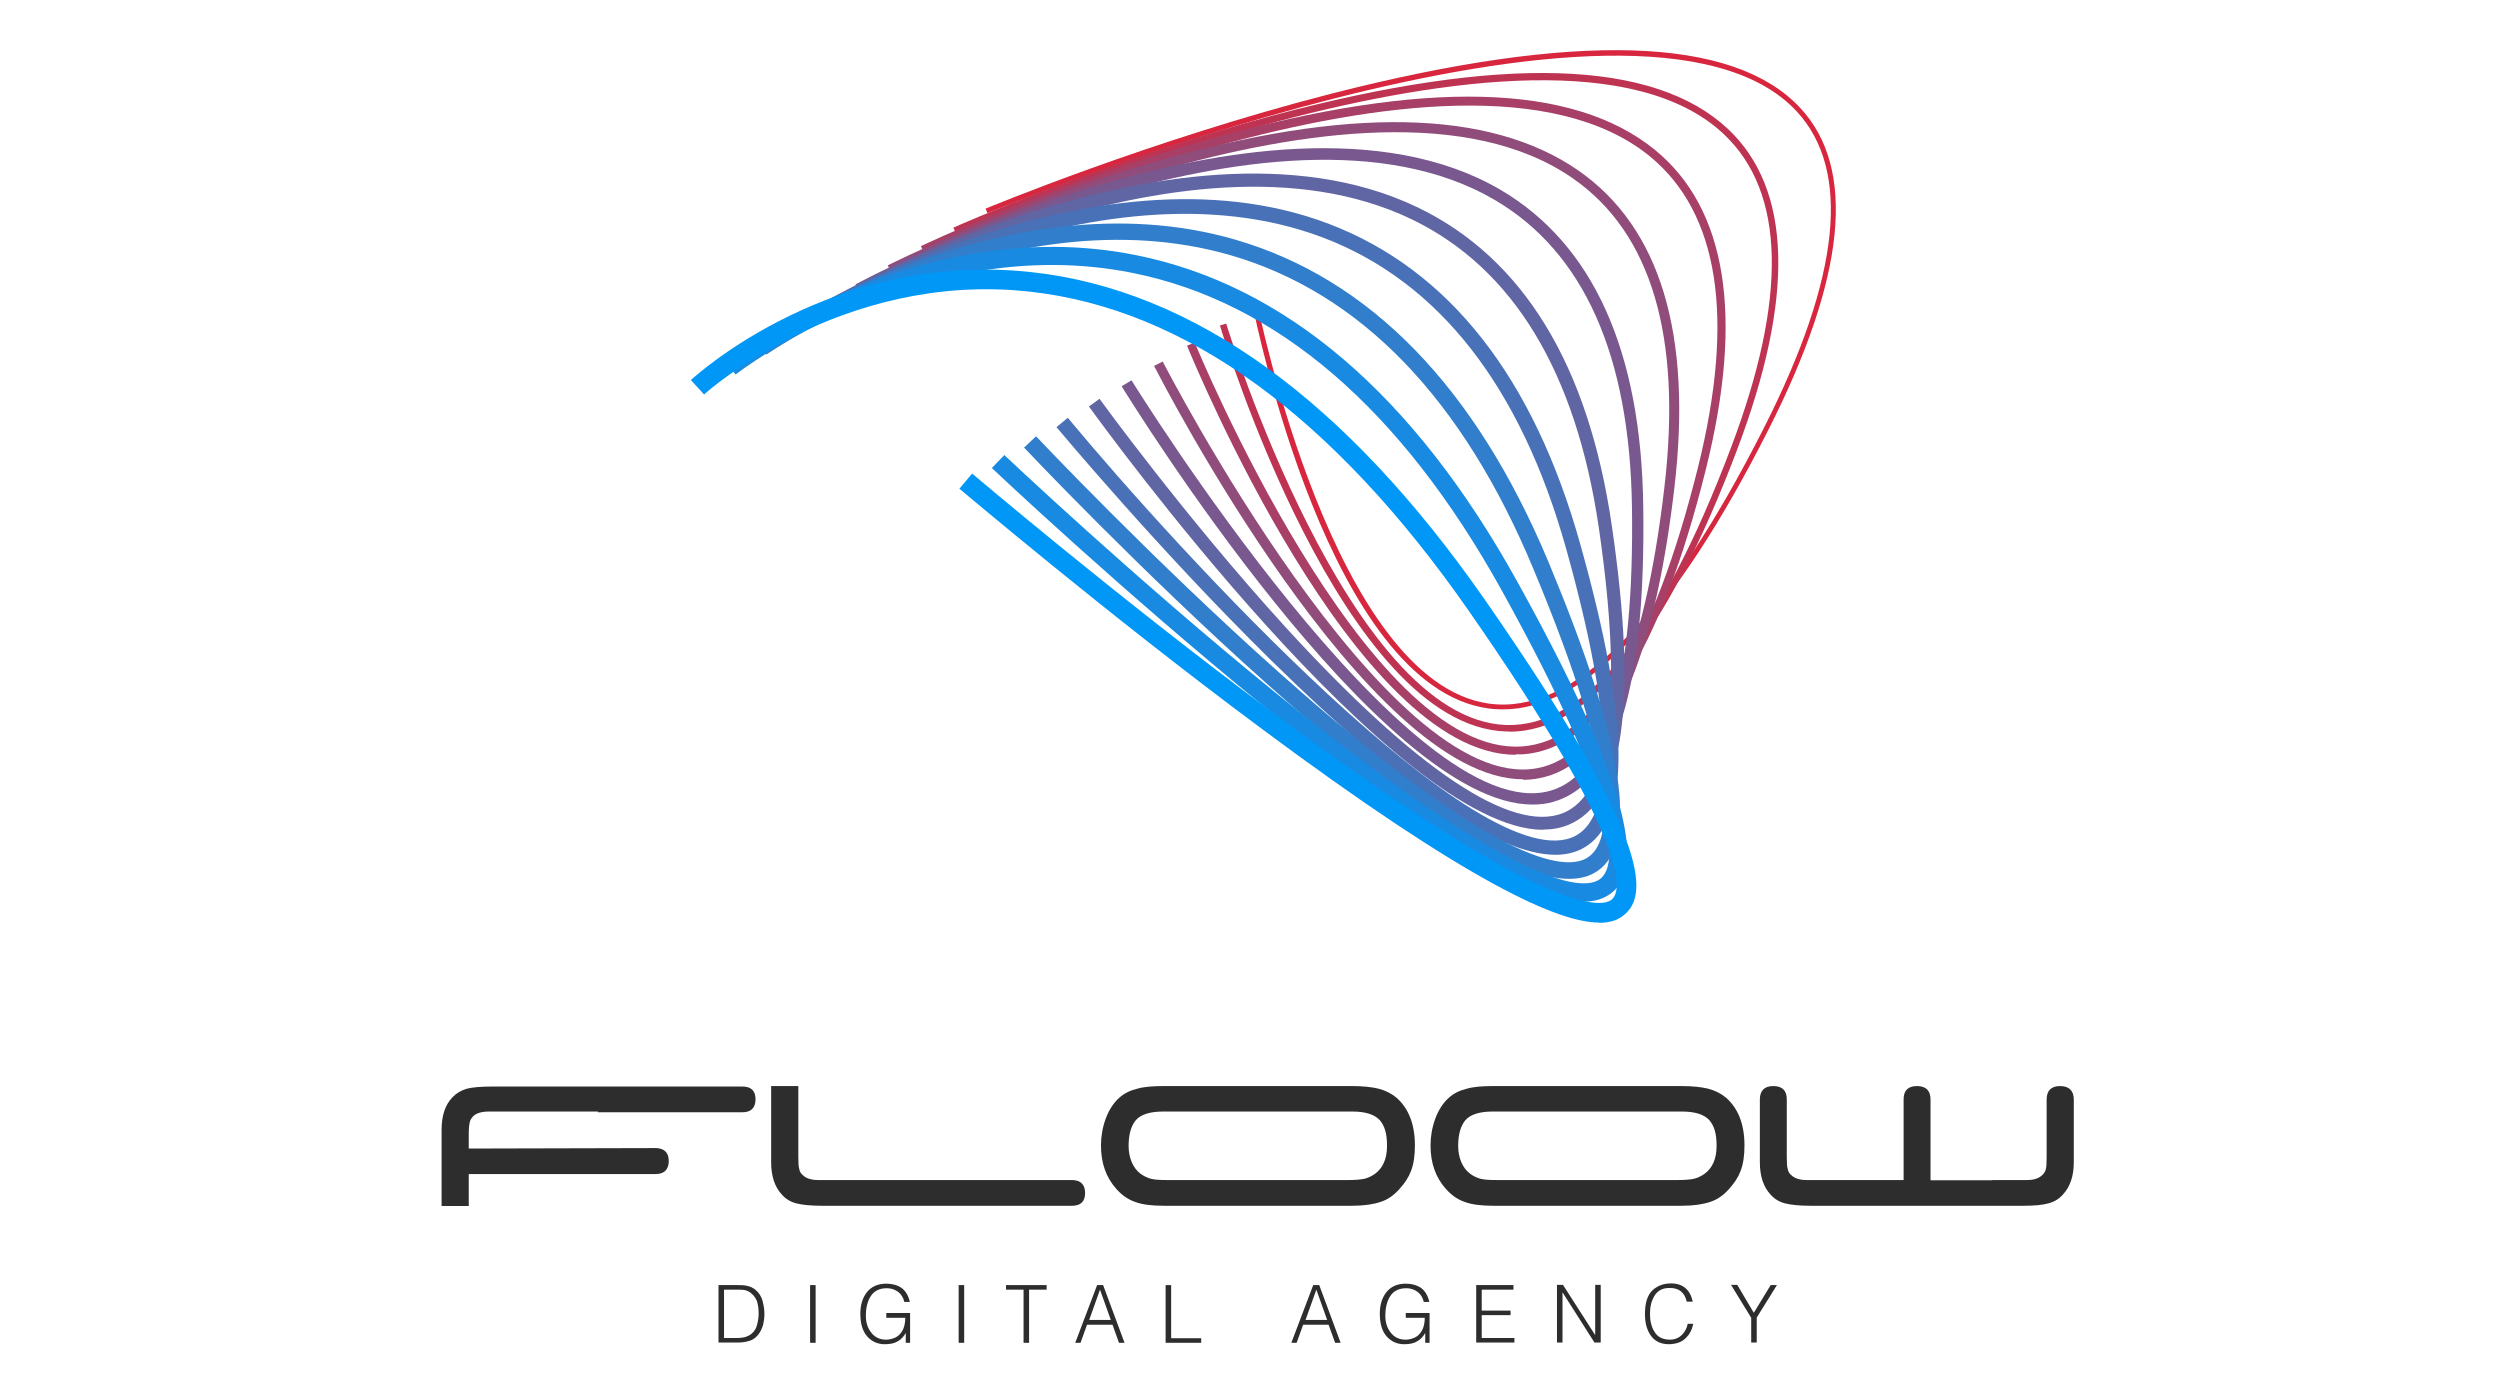
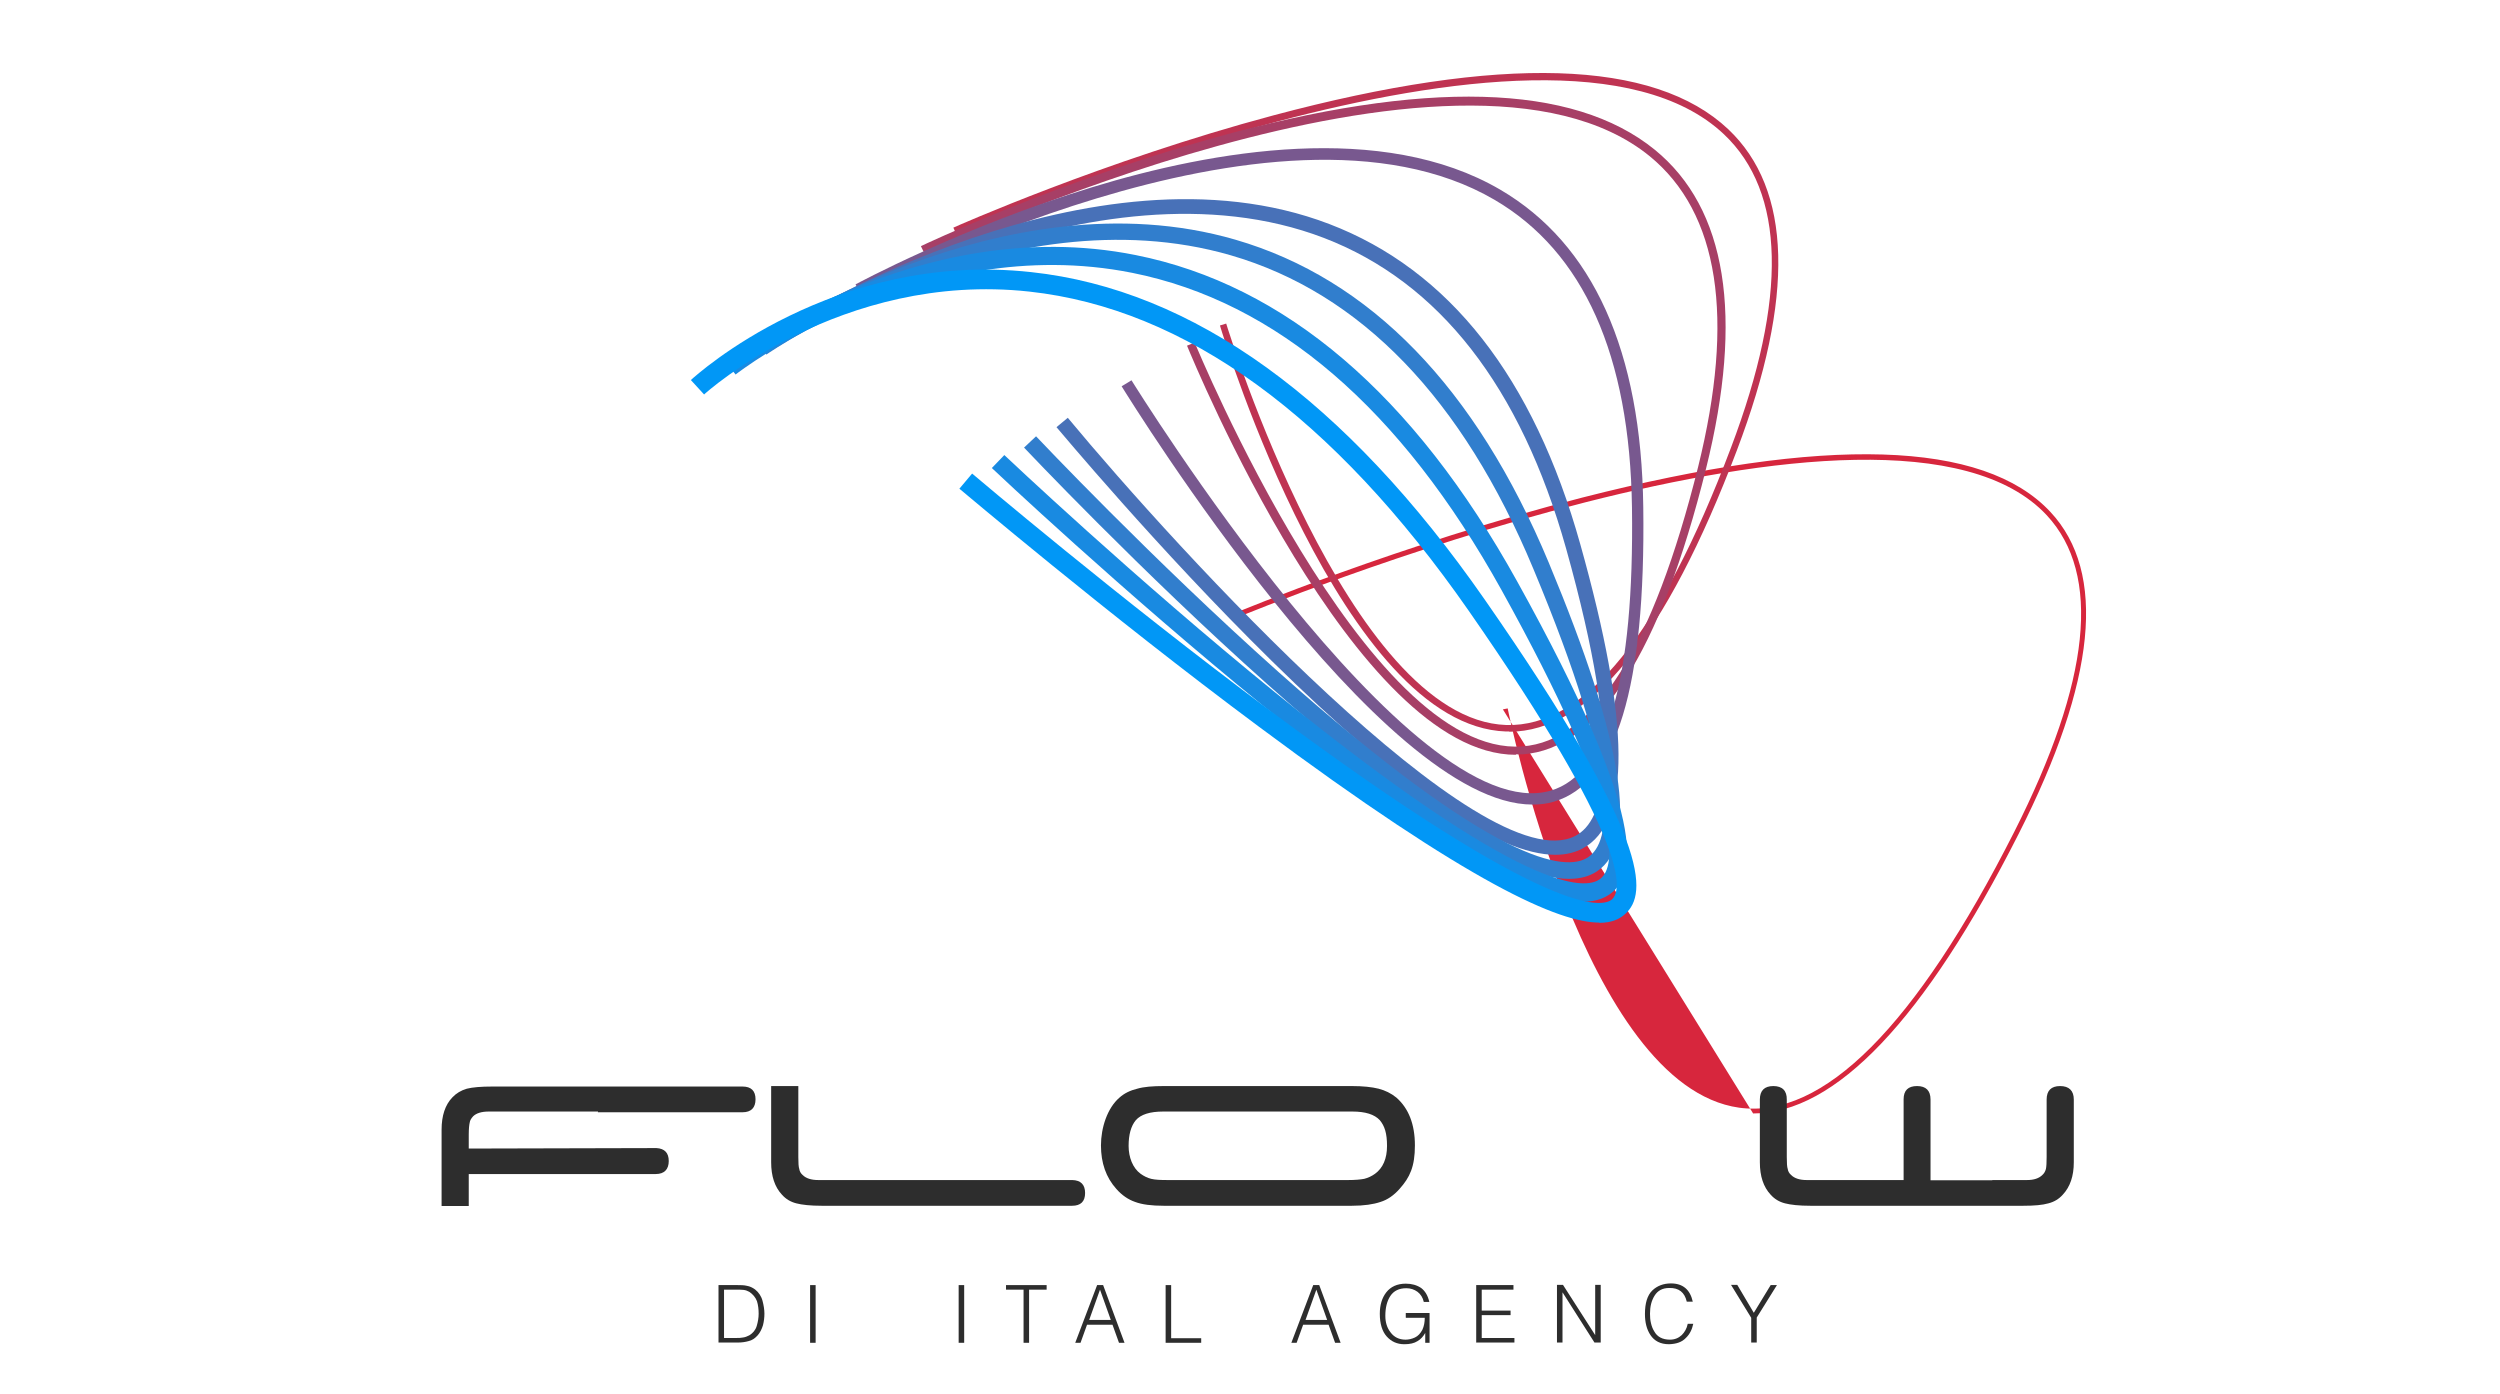
<svg xmlns="http://www.w3.org/2000/svg" id="Layer_1" version="1.1" viewBox="0 0 104 58">
  <defs>
    <style>
      .st0 {
        fill: #d7263d;
      }

      .st1 {
        fill: #78588f;
      }

      .st2 {
        fill: #317ecd;
      }

      .st3 {
        fill: #198ae1;
      }

      .st4 {
        fill: #4871b8;
      }

      .st5 {
        fill: #bf3352;
      }

      .st6 {
        fill: #a73f66;
      }

      .st7 {
        fill: #904c7b;
      }

      .st8 {
        fill: #2d2d2d;
      }

      .st9 {
        fill: #0197f6;
      }

      .st10 {
        fill: #6065a4;
      }
    </style>
  </defs>
  <g>
-     <path class="st0" d="M62.52,29.51c-.2,0-.41-.01-.61-.04-6.6-.91-9.67-16.12-9.8-16.77l.2-.04c.03.16,3.18,15.71,9.63,16.61,3.49.48,7.34-3.38,11.44-11.47,3.18-6.28,3.64-10.71,1.36-13.17-6.52-7.01-33.39,4.13-33.66,4.24l-.08-.19c.07-.03,6.87-2.86,14.41-4.79,10.14-2.59,16.7-2.39,19.48.6,2.35,2.52,1.9,7.03-1.33,13.4-3.91,7.72-7.62,11.62-11.04,11.62h0Z" />
+     <path class="st0" d="M62.52,29.51l.2-.04c.03.16,3.18,15.71,9.63,16.61,3.49.48,7.34-3.38,11.44-11.47,3.18-6.28,3.64-10.71,1.36-13.17-6.52-7.01-33.39,4.13-33.66,4.24l-.08-.19c.07-.03,6.87-2.86,14.41-4.79,10.14-2.59,16.7-2.39,19.48.6,2.35,2.52,1.9,7.03-1.33,13.4-3.91,7.72-7.62,11.62-11.04,11.62h0Z" />
    <path class="st5" d="M62.79,30.43h-.14c-6.77-.23-11.7-16.21-11.9-16.89l.26-.08c.05.17,5.08,16.48,11.65,16.7,3.27.1,6.42-3.77,9.35-11.54,2.36-6.24,2.26-10.63-.3-13.04-7.21-6.8-31.7,4.03-31.94,4.14l-.11-.25c.06-.03,6.27-2.79,13.31-4.67,9.48-2.53,15.84-2.34,18.93.58,2.64,2.5,2.77,6.98.36,13.34-2.94,7.78-6.13,11.72-9.48,11.72h0Z" />
    <path class="st6" d="M63.06,31.4c-6.66,0-13.39-16.32-13.68-17.02l.32-.13c.07.17,7.13,17.28,13.63,16.8,2.99-.22,5.44-4.13,7.31-11.62,1.54-6.22.87-10.57-2.01-12.93-7.91-6.45-29.95,3.95-30.17,4.05l-.15-.31c.05-.03,5.66-2.68,12.17-4.5,8.79-2.45,14.96-2.28,18.36.49,2.99,2.44,3.71,6.91,2.13,13.27-1.9,7.65-4.46,11.65-7.62,11.88-.09,0-.19,0-.29,0h0Z" />
-     <path class="st7" d="M63.37,32.42c-6.48,0-14.99-16.47-15.36-17.2l.36-.18c.09.18,9.31,18.05,15.56,16.92,2.67-.48,4.46-4.41,5.31-11.7.73-6.25-.54-10.57-3.81-12.84-8.56-5.97-28.12,3.88-28.32,3.98l-.18-.36s5.03-2.54,11.01-4.28c8.08-2.35,14.04-2.23,17.73.34,3.4,2.37,4.74,6.82,3.98,13.23-.88,7.48-2.78,11.53-5.65,12.05-.21.04-.43.06-.64.06h0Z" />
    <path class="st1" d="M63.75,33.47c-6.3,0-16.63-16.66-17.09-17.4l.41-.25c.12.19,11.63,18.76,17.44,17.07,2.34-.68,3.48-4.64,3.38-11.78-.09-6.33-2.01-10.63-5.72-12.8-9.12-5.33-26.18,3.85-26.35,3.94l-.23-.42s4.4-2.38,9.84-4.04c5.04-1.54,12.09-2.76,16.98.1,3.86,2.26,5.87,6.71,5.95,13.21.1,7.49-1.12,11.49-3.72,12.25-.29.09-.59.12-.89.12h0Z" />
-     <path class="st10" d="M64.2,34.52c-6.13,0-18.35-16.85-18.9-17.61l.44-.32s3.57,4.93,7.72,9.48c5.43,5.94,9.43,8.62,11.57,7.75,1.99-.81,2.5-4.91,1.48-11.87-.95-6.48-3.57-10.8-7.79-12.83-9.48-4.56-24.08,3.87-24.23,3.95l-.27-.47s3.77-2.19,8.65-3.76c4.52-1.45,10.98-2.67,16.09-.22,4.4,2.11,7.12,6.57,8.09,13.24,1.09,7.44.5,11.52-1.82,12.46-.32.13-.67.19-1.04.19h0Z" />
    <path class="st4" d="M64.71,35.56c-2.4,0-6.36-2.71-11.82-8.08-4.72-4.64-8.89-9.66-8.94-9.71l.47-.39c4.58,5.52,17.29,19.4,21.12,17.39,1.18-.62,2.06-3.19-.39-11.95-1.89-6.73-5.28-11.08-10.07-12.92-9.6-3.68-21.77,3.94-21.89,4.02l-.33-.52c.13-.08,12.56-7.86,22.44-4.08,4.99,1.91,8.5,6.39,10.44,13.32,2.09,7.45,2.12,11.59.09,12.66-.32.17-.7.26-1.13.26h0Z" />
    <path class="st2" d="M65.26,36.56c-2.32,0-6.45-2.67-12.54-8.1-5.26-4.69-10.07-9.79-10.12-9.84l.5-.47s4.84,5.13,10.08,9.8c9.08,8.09,11.96,8.31,12.87,7.72.99-.64,1.4-3.24-2.26-12-2.95-7.09-7.19-11.48-12.59-13.05-9.38-2.72-19.22,4.06-19.32,4.13l-.39-.56c.1-.07,10.2-7.04,19.9-4.22,5.61,1.63,10,6.15,13.04,13.44,3.12,7.49,3.77,11.68,2,12.84-.32.21-.7.31-1.16.31h0Z" />
    <path class="st3" d="M65.88,37.5c-1.08,0-2.63-.62-4.76-1.9-2.26-1.36-5.14-3.45-8.56-6.23-5.81-4.72-11.25-9.85-11.3-9.9l.52-.54c.05.05,5.47,5.17,11.26,9.87,10.38,8.43,12.92,8.24,13.53,7.76.67-.52,1.02-2.77-4.11-12.02-4.19-7.55-9.36-11.99-15.36-13.19-8.8-1.76-16.42,4.17-16.5,4.23l-.47-.59c.08-.06,7.97-6.21,17.11-4.38,6.22,1.24,11.57,5.81,15.87,13.57,5.57,10.03,4.9,12.21,3.91,12.98-.3.23-.68.35-1.15.35h0Z" />
    <path class="st9" d="M66.53,38.38c-1.65,0-5.3-1.55-14.16-8.15-6.35-4.72-12.39-9.85-12.46-9.9l.53-.63c.06.05,6.09,5.17,12.42,9.88,11.64,8.67,13.82,8.18,14.2,7.83.44-.4.74-2.37-5.96-12-5.64-8.1-11.79-12.57-18.28-13.28-7.85-.86-13.48,4.23-13.53,4.28l-.55-.6c.24-.22,5.94-5.39,14.16-4.49,6.74.73,13.09,5.32,18.87,13.63,6.94,9.98,6.77,12.23,5.84,13.07-.23.21-.55.37-1.09.37h0Z" />
  </g>
  <g>
    <path class="st8" d="M29.89,55.86v-2.4h.8c.13,0,.26,0,.38.03.12.02.23.07.34.15.15.12.26.28.31.47.05.19.08.37.08.54,0,.16-.02.32-.06.48-.05.16-.12.31-.23.43-.11.12-.23.2-.37.23-.14.04-.29.06-.45.06h-.8ZM30.11,55.66h.52c.1,0,.19,0,.28-.02.09-.01.18-.05.26-.09.15-.09.26-.22.31-.39.05-.17.08-.34.08-.51,0-.18-.02-.36-.07-.52-.06-.16-.17-.29-.32-.39-.07-.04-.15-.07-.24-.08s-.19-.01-.29-.01h-.52v2.01h0Z" />
    <path class="st8" d="M33.7,55.86v-2.4h.23v2.4h-.23Z" />
-     <path class="st8" d="M36.87,54.81v-.19h.99v1.24h-.18v-.41c-.08.14-.18.26-.32.34-.14.09-.32.13-.55.13-.3,0-.54-.11-.73-.32-.19-.21-.29-.53-.29-.95,0-.36.09-.66.27-.89.18-.23.45-.36.81-.36.25,0,.46.06.64.18.17.13.28.32.34.58h-.23c-.04-.18-.13-.32-.26-.42-.14-.1-.29-.15-.47-.15-.3,0-.52.11-.66.32-.14.21-.21.49-.21.83,0,.27.07.5.22.69.14.19.35.3.62.3.13,0,.26-.03.39-.09.13-.06.23-.17.31-.32.07-.15.1-.32.1-.5h-.78Z" />
    <path class="st8" d="M39.88,55.86v-2.4h.23v2.4h-.23Z" />
    <path class="st8" d="M41.85,53.46h1.69v.19h-.73v2.21h-.23v-2.21h-.73v-.19Z" />
    <path class="st8" d="M44.73,55.86l.91-2.4h.25l.89,2.4h-.23l-.27-.75h-1.06l-.27.75h-.23ZM45.3,54.91h.91l-.45-1.26-.45,1.26h0Z" />
    <path class="st8" d="M48.49,55.86v-2.4h.23v2.21h1.25v.19h-1.47Z" />
    <path class="st8" d="M53.72,55.86l.91-2.4h.25l.89,2.4h-.23l-.27-.75h-1.06l-.27.75h-.23ZM54.3,54.91h.91l-.45-1.26-.45,1.26h0Z" />
    <path class="st8" d="M58.48,54.81v-.19h.99v1.24h-.18v-.41c-.08.14-.18.26-.32.34-.14.09-.32.13-.55.13-.3,0-.54-.11-.73-.32-.19-.21-.29-.53-.29-.95,0-.36.09-.66.27-.89.18-.23.45-.36.81-.36.25,0,.46.06.64.18.17.13.28.32.34.58h-.23c-.04-.18-.13-.32-.26-.42-.14-.1-.29-.15-.47-.15-.3,0-.52.11-.66.32s-.21.49-.21.83c0,.27.07.5.22.69.14.19.35.3.62.3.13,0,.26-.03.39-.09.13-.06.23-.17.31-.32.07-.15.1-.32.1-.5h-.78Z" />
    <path class="st8" d="M61.41,55.86v-2.4h1.55v.19h-1.32v.87h1.2v.19h-1.2v.95h1.36v.19h-1.58Z" />
    <path class="st8" d="M65,53.76h0v2.09h-.23v-2.4h.25l1.34,2.09h0v-2.09h.23v2.4h-.26l-1.33-2.09h0Z" />
    <path class="st8" d="M70.17,54.15c-.09-.39-.33-.58-.73-.57-.28,0-.48.11-.61.32s-.19.45-.19.75c0,.14.01.27.04.39.03.13.07.24.14.35.12.22.34.34.65.34.2,0,.36-.07.49-.19.12-.12.21-.27.25-.47h.23c-.05.24-.15.44-.31.59-.16.17-.39.25-.7.26-.36,0-.61-.14-.77-.38-.16-.24-.23-.53-.23-.88,0-.45.1-.78.31-.98.2-.19.46-.29.77-.29.5,0,.8.26.91.76h-.23,0Z" />
    <path class="st8" d="M72.96,54.61l.7-1.15h.26l-.84,1.35v1.04h-.23v-1.03l-.84-1.37h.26l.68,1.15h0Z" />
  </g>
  <g>
    <path class="st8" d="M24.88,46.24c.91,0,1.19,0,.85,0h-5.4c-.3,0-.52.07-.65.2-.08.09-.13.17-.14.26-.02.08-.04.25-.04.5v.58l7.78-.02h.03c.34.02.51.2.51.54s-.18.54-.54.54h-7.78v1.33h-1.13v-3.17c0-.59.15-1.04.45-1.35.16-.17.36-.29.6-.36.24-.06.59-.09,1.05-.09h10.42c.36,0,.54.18.54.53s-.18.54-.54.54h-6.02Z" />
    <path class="st8" d="M44.61,49.09c.35.01.53.19.53.54s-.18.53-.54.53h-10.42c-.47,0-.82-.04-1.05-.1-.24-.06-.44-.18-.6-.36-.3-.32-.45-.77-.45-1.35v-3.17h1.13v2.95c0,.25.01.42.04.5.01.09.06.18.14.25.14.14.36.21.65.21h5.4c.34,0,.05,0-.85,0h6.03,0Z" />
    <path class="st8" d="M54.69,50.16h-6.28c-.5,0-.9-.05-1.19-.16-.29-.1-.55-.28-.78-.54-.43-.48-.64-1.08-.64-1.81s.26-1.55.77-1.99c.2-.18.45-.3.74-.37.27-.08.64-.11,1.11-.11h7.81c.47,0,.84.04,1.12.11.27.07.52.19.74.37.51.45.77,1.11.77,1.99s-.21,1.33-.64,1.81c-.24.27-.5.45-.79.54-.29.1-.69.16-1.19.16h-1.54ZM48.39,46.24c-.55,0-.93.12-1.14.36-.2.24-.3.6-.3,1.07s.17.92.5,1.16c.14.1.28.17.44.21.16.04.39.05.68.05h7.51c.29,0,.51-.02.67-.05.16-.04.31-.11.45-.21.33-.24.5-.63.5-1.16s-.1-.83-.3-1.07c-.22-.24-.6-.36-1.14-.36h-7.85Z" />
-     <path class="st8" d="M68.4,50.16h-6.28c-.5,0-.9-.05-1.19-.16-.29-.1-.55-.28-.78-.54-.43-.48-.64-1.08-.64-1.81s.26-1.55.77-1.99c.2-.18.45-.3.74-.37.27-.08.64-.11,1.11-.11h7.81c.47,0,.84.04,1.12.11.27.07.52.19.74.37.51.45.77,1.11.77,1.99s-.21,1.33-.64,1.81c-.24.27-.5.45-.79.54-.29.1-.69.16-1.19.16h-1.54ZM62.1,46.24c-.55,0-.93.12-1.14.36-.2.24-.3.6-.3,1.07s.17.92.5,1.16c.14.1.28.17.44.21.16.04.39.05.68.05h7.51c.29,0,.51-.02.67-.05.16-.04.31-.11.45-.21.33-.24.5-.63.5-1.16s-.1-.83-.3-1.07c-.22-.24-.6-.36-1.14-.36h-7.85Z" />
    <path class="st8" d="M82.88,49.09h1.44c.29,0,.5-.07.64-.21.07-.06.12-.14.15-.25.02-.09.03-.26.03-.5v-2.39c0-.37.19-.56.56-.56s.57.19.57.56v2.61c0,.57-.15,1.02-.46,1.35-.16.18-.36.3-.6.36-.24.07-.59.1-1.04.1h-8.86c-.47,0-.82-.04-1.05-.1-.24-.06-.44-.18-.6-.36-.3-.32-.45-.77-.45-1.35v-2.61c0-.37.19-.56.56-.56s.57.19.56.57v2.38c0,.25.01.42.04.5.01.09.06.18.14.25.14.14.36.21.65.21h4.03-.38s.1,0,.38,0v-3.36c0-.37.19-.55.56-.55s.56.19.56.56v3.36c.25,0,.36,0,.34,0h-.34,2.57Z" />
  </g>
</svg>